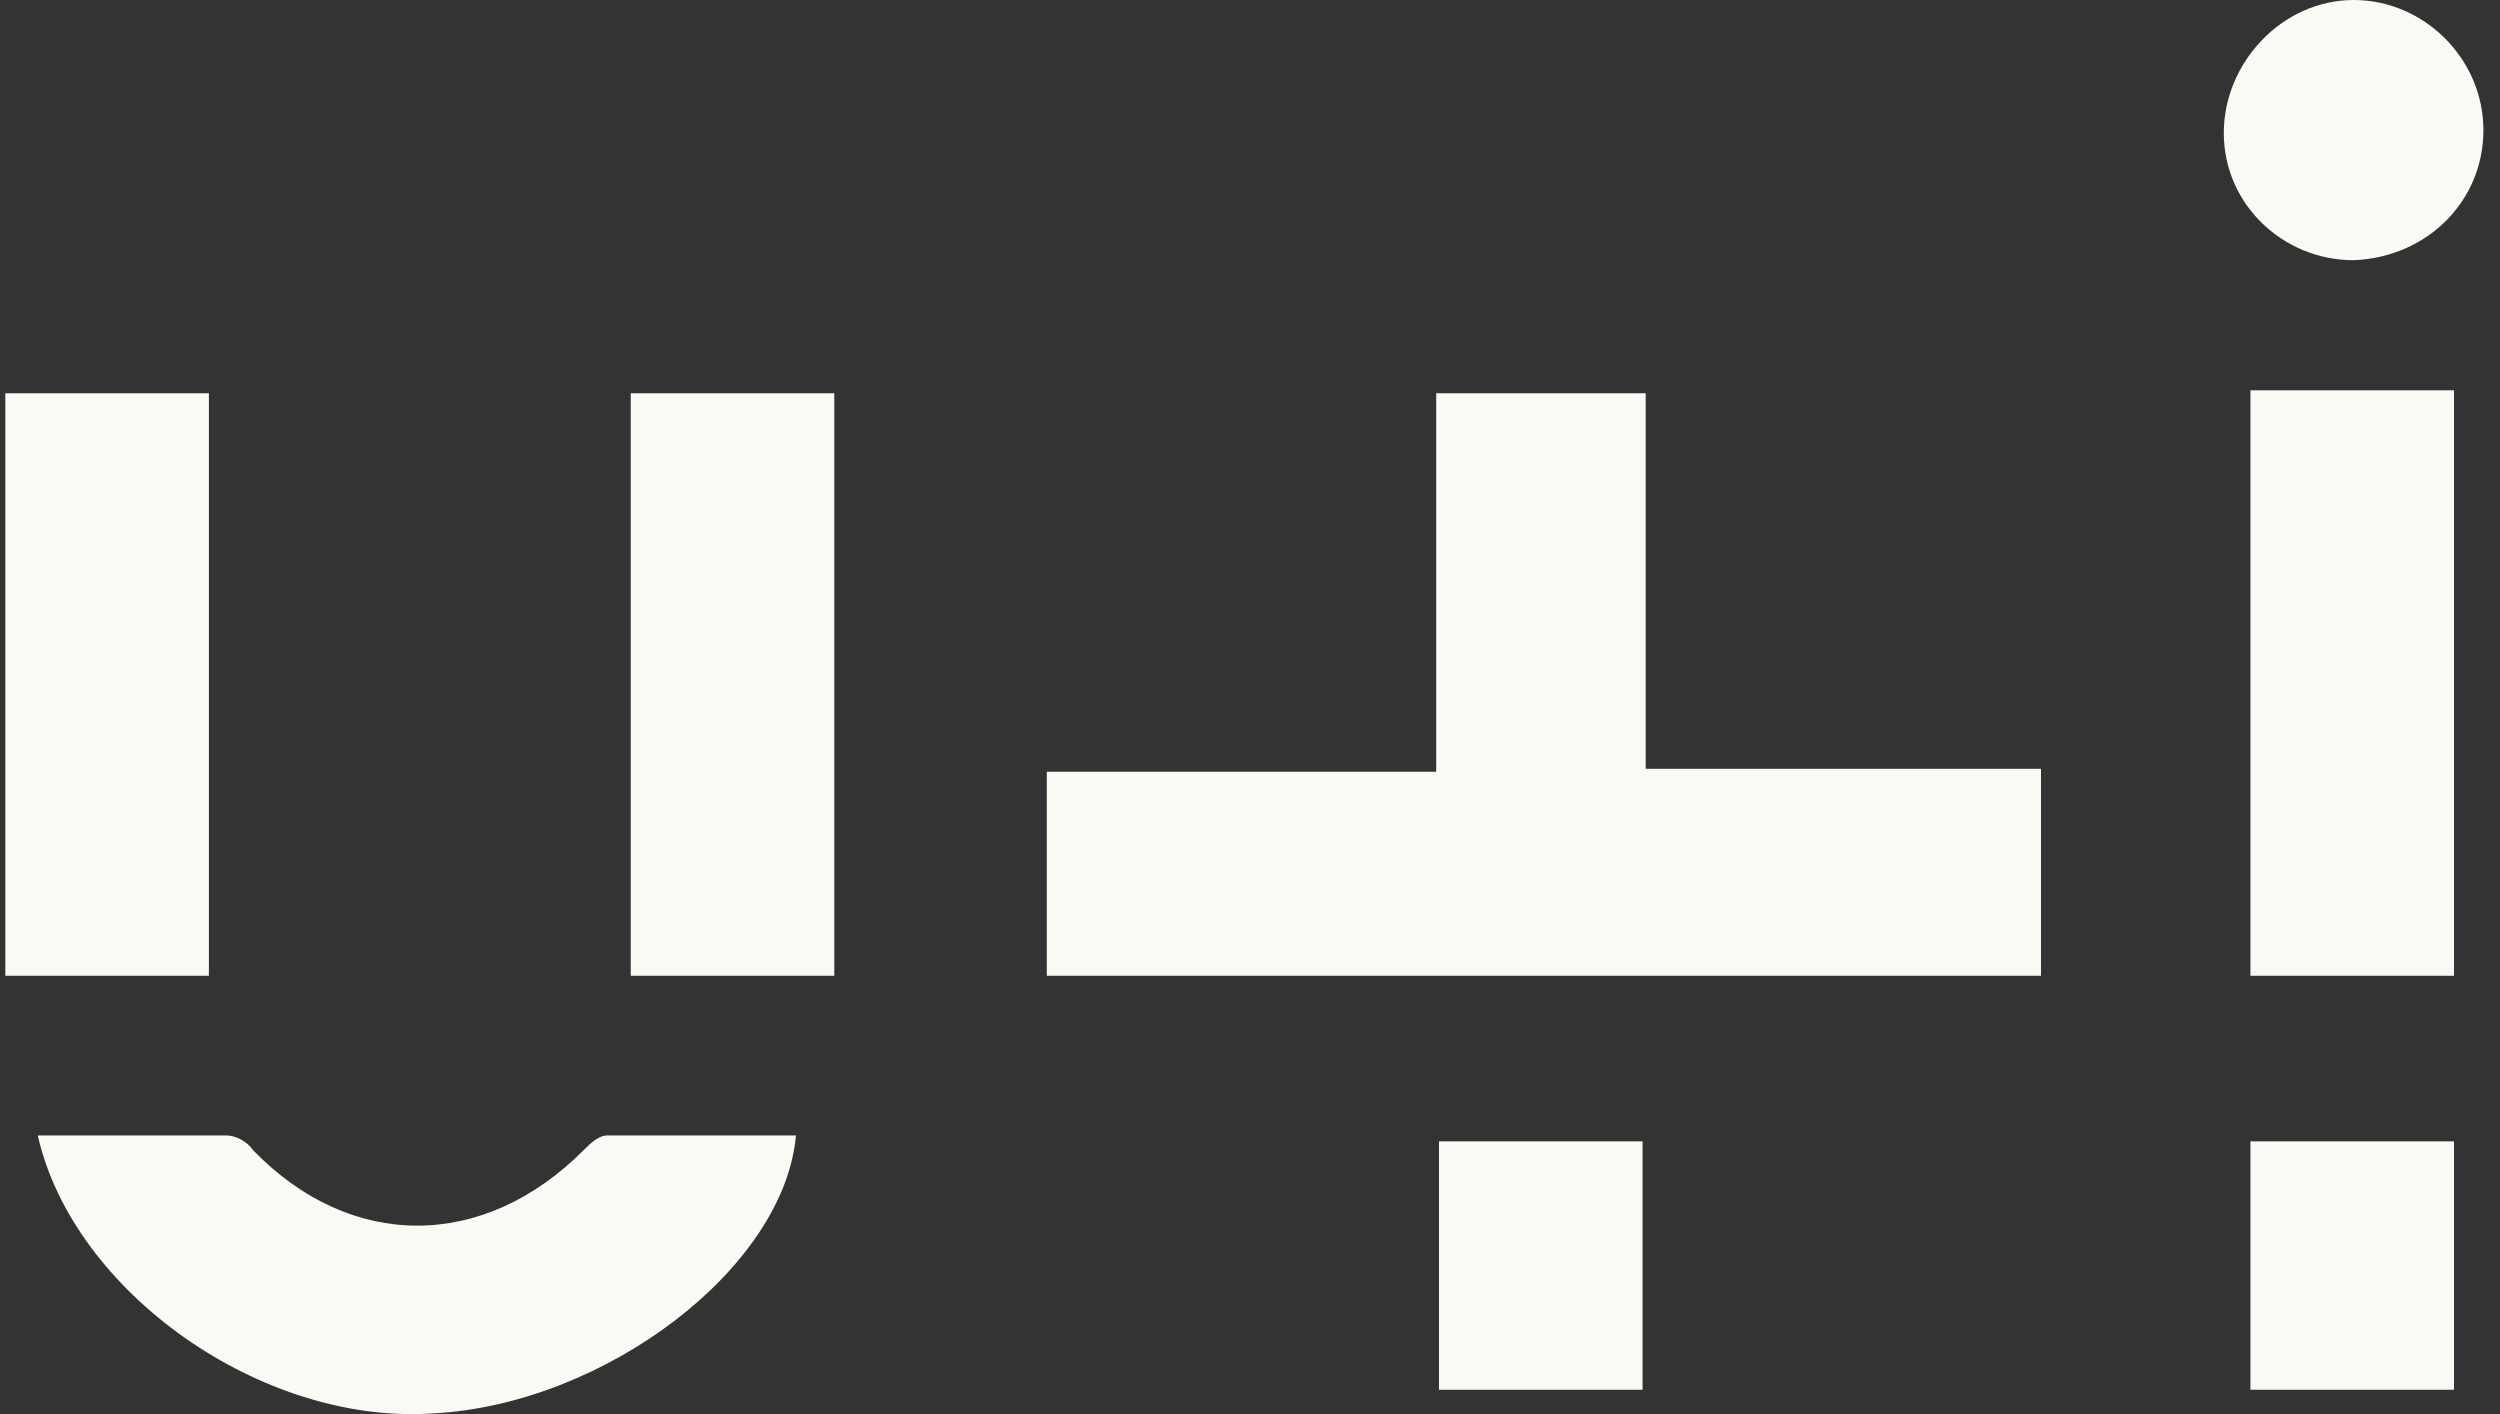
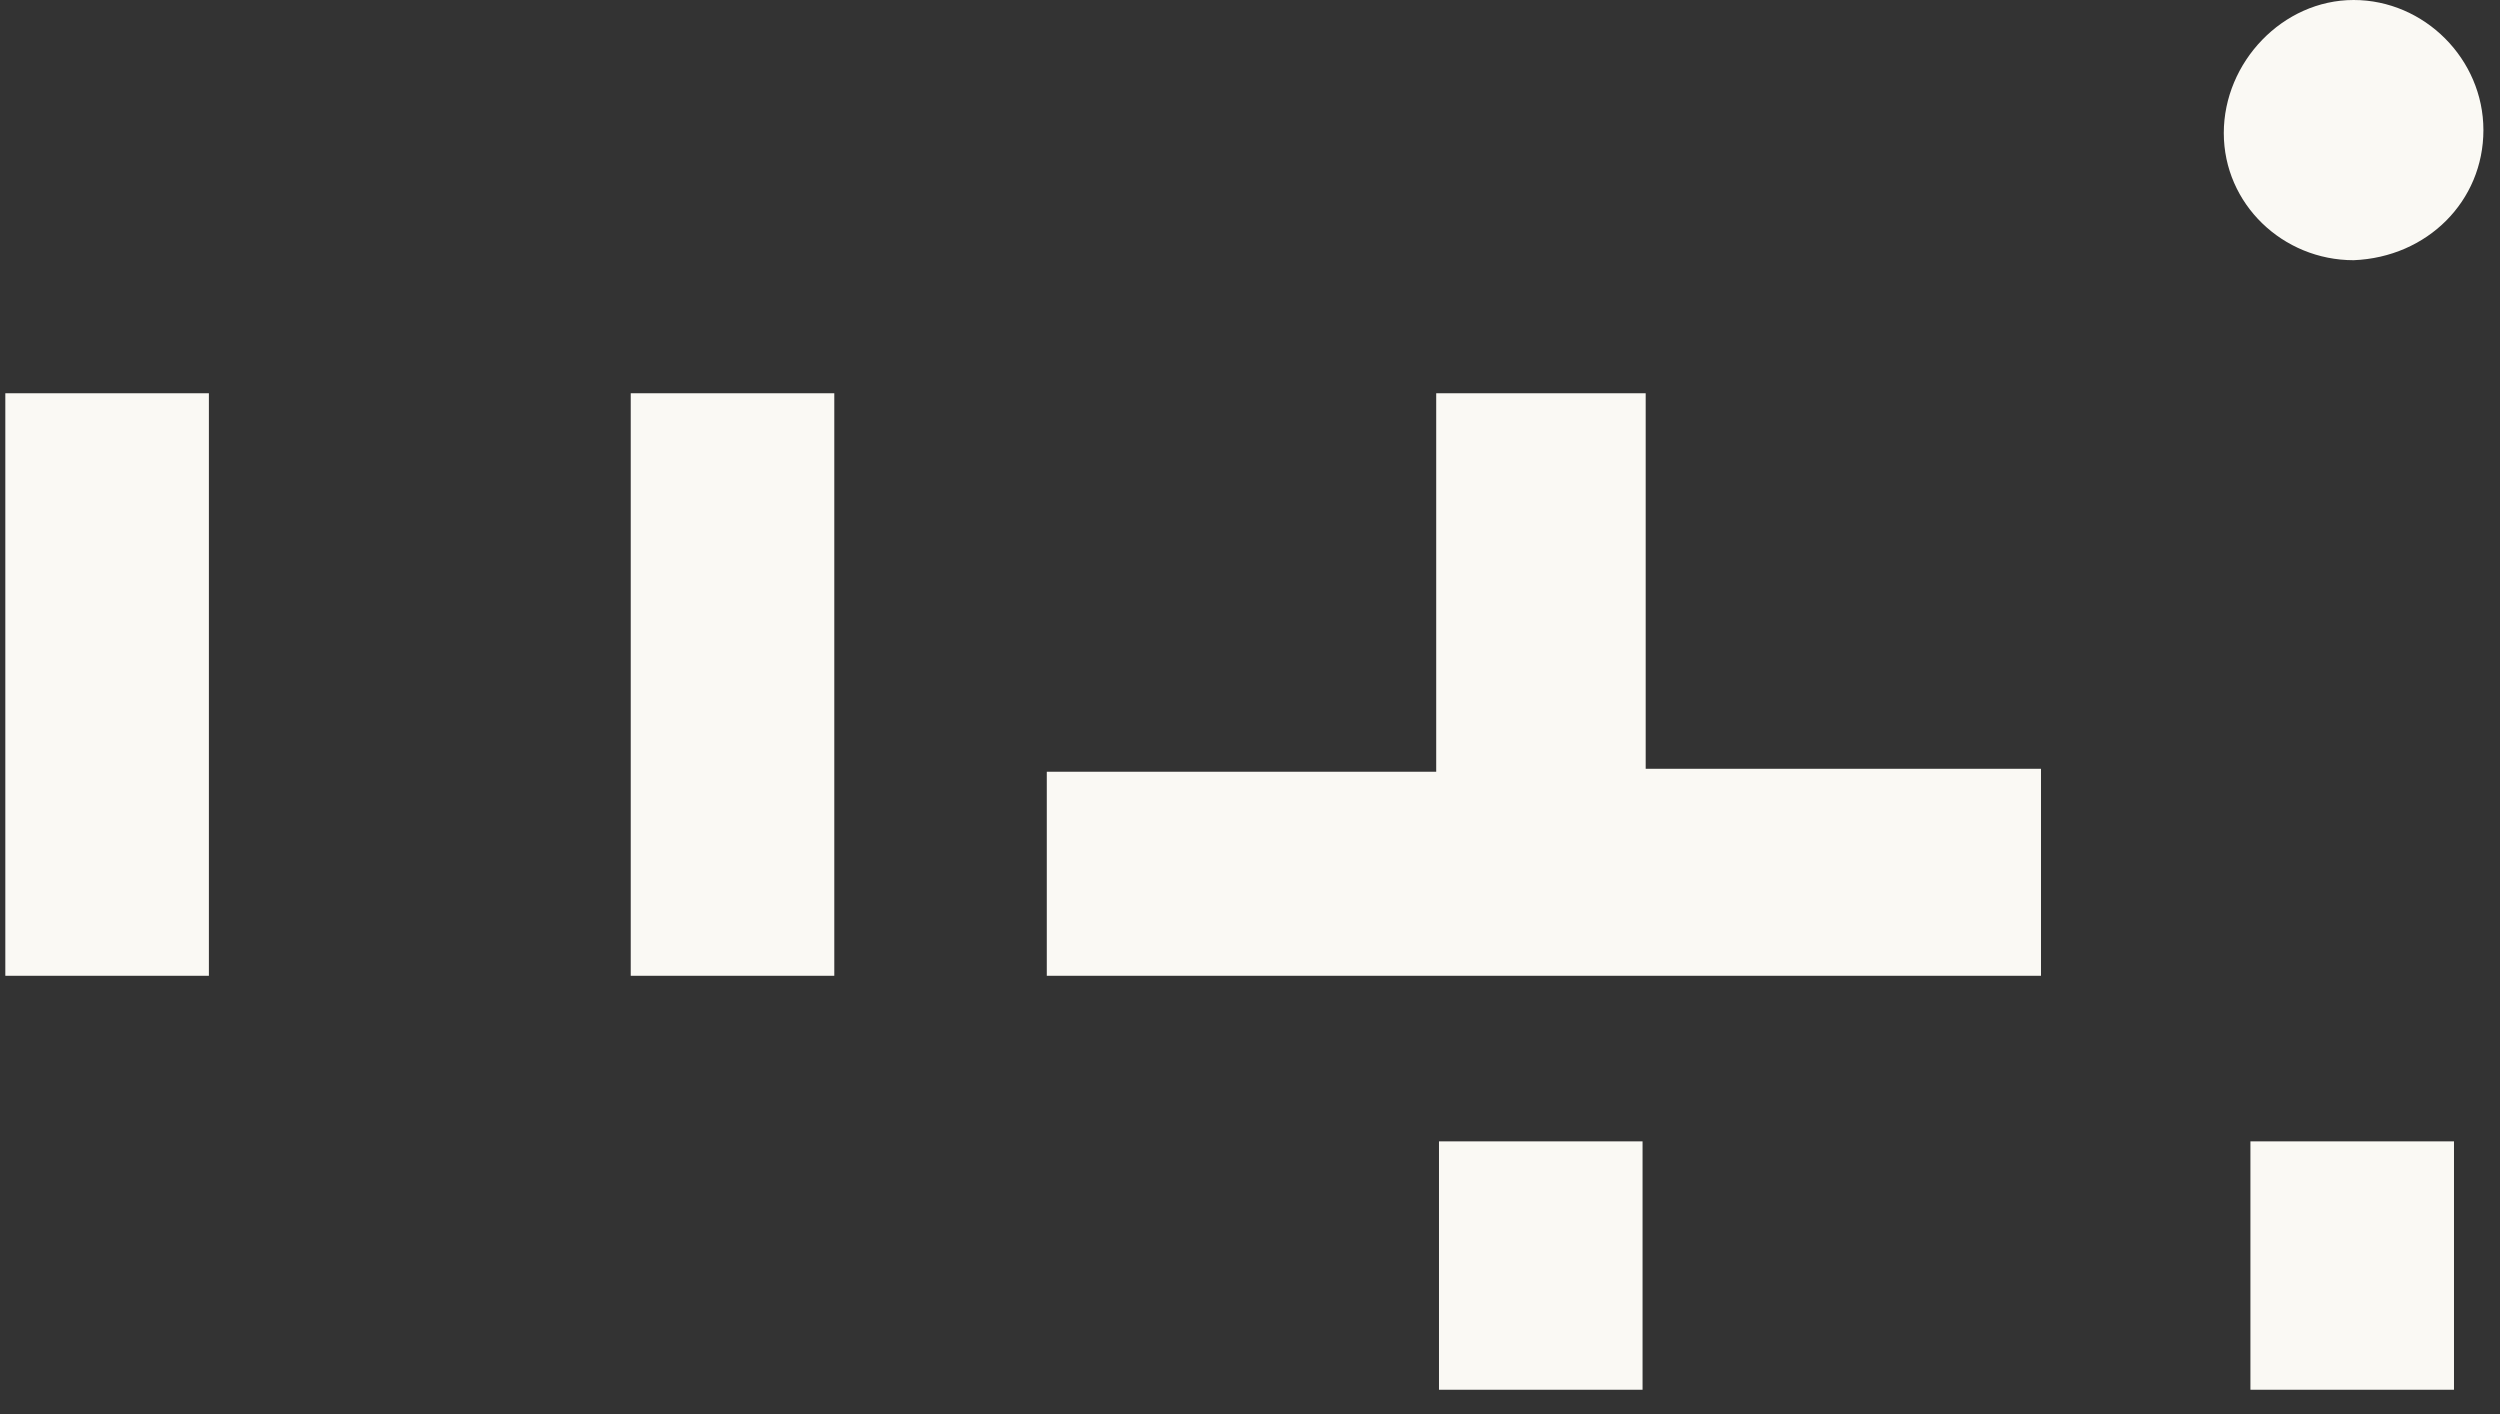
<svg xmlns="http://www.w3.org/2000/svg" width="99" height="56" viewBox="0 0 99 56" fill="none">
  <rect x="0" y="0" width="99" height="56" fill="#333333" stroke="none" />
  <path d="M65.169 30.444H80.823V38.641H41.453V30.561H56.874V15.573H65.169V30.444Z" fill="#FAF9F4" />
-   <path d="M1.496 44.964C4.066 44.964 6.52 44.964 8.973 44.964C9.323 44.964 9.791 45.198 10.024 45.549C13.88 49.531 19.137 49.531 23.109 45.549C23.342 45.315 23.693 44.964 24.043 44.964C26.497 44.964 29.067 44.964 31.52 44.964C31.053 50.233 23.927 55.619 17.151 55.971C10.375 56.439 2.898 51.17 1.496 44.964Z" fill="#FAF9F4" />
  <path d="M8.272 38.641H0.211V15.573H8.272V38.641Z" fill="#FAF9F4" />
  <path d="M33.038 38.641H24.977V15.573H33.038V38.641Z" fill="#FAF9F4" />
-   <path d="M89.117 15.456H97.178V38.641H89.117V15.456Z" fill="#FAF9F4" />
  <path d="M93.203 10.304C90.399 10.304 88.062 8.079 88.062 5.269C88.062 2.459 90.399 0 93.203 0C96.007 0 98.343 2.342 98.343 5.152C98.343 7.962 96.123 10.187 93.203 10.304Z" fill="#FAF9F4" />
  <path d="M65.045 55.034H56.984V45.198H65.045V55.034Z" fill="#FAF9F4" />
  <path d="M97.178 55.034H89.117V45.198H97.178V55.034Z" fill="#FAF9F4" />
</svg>